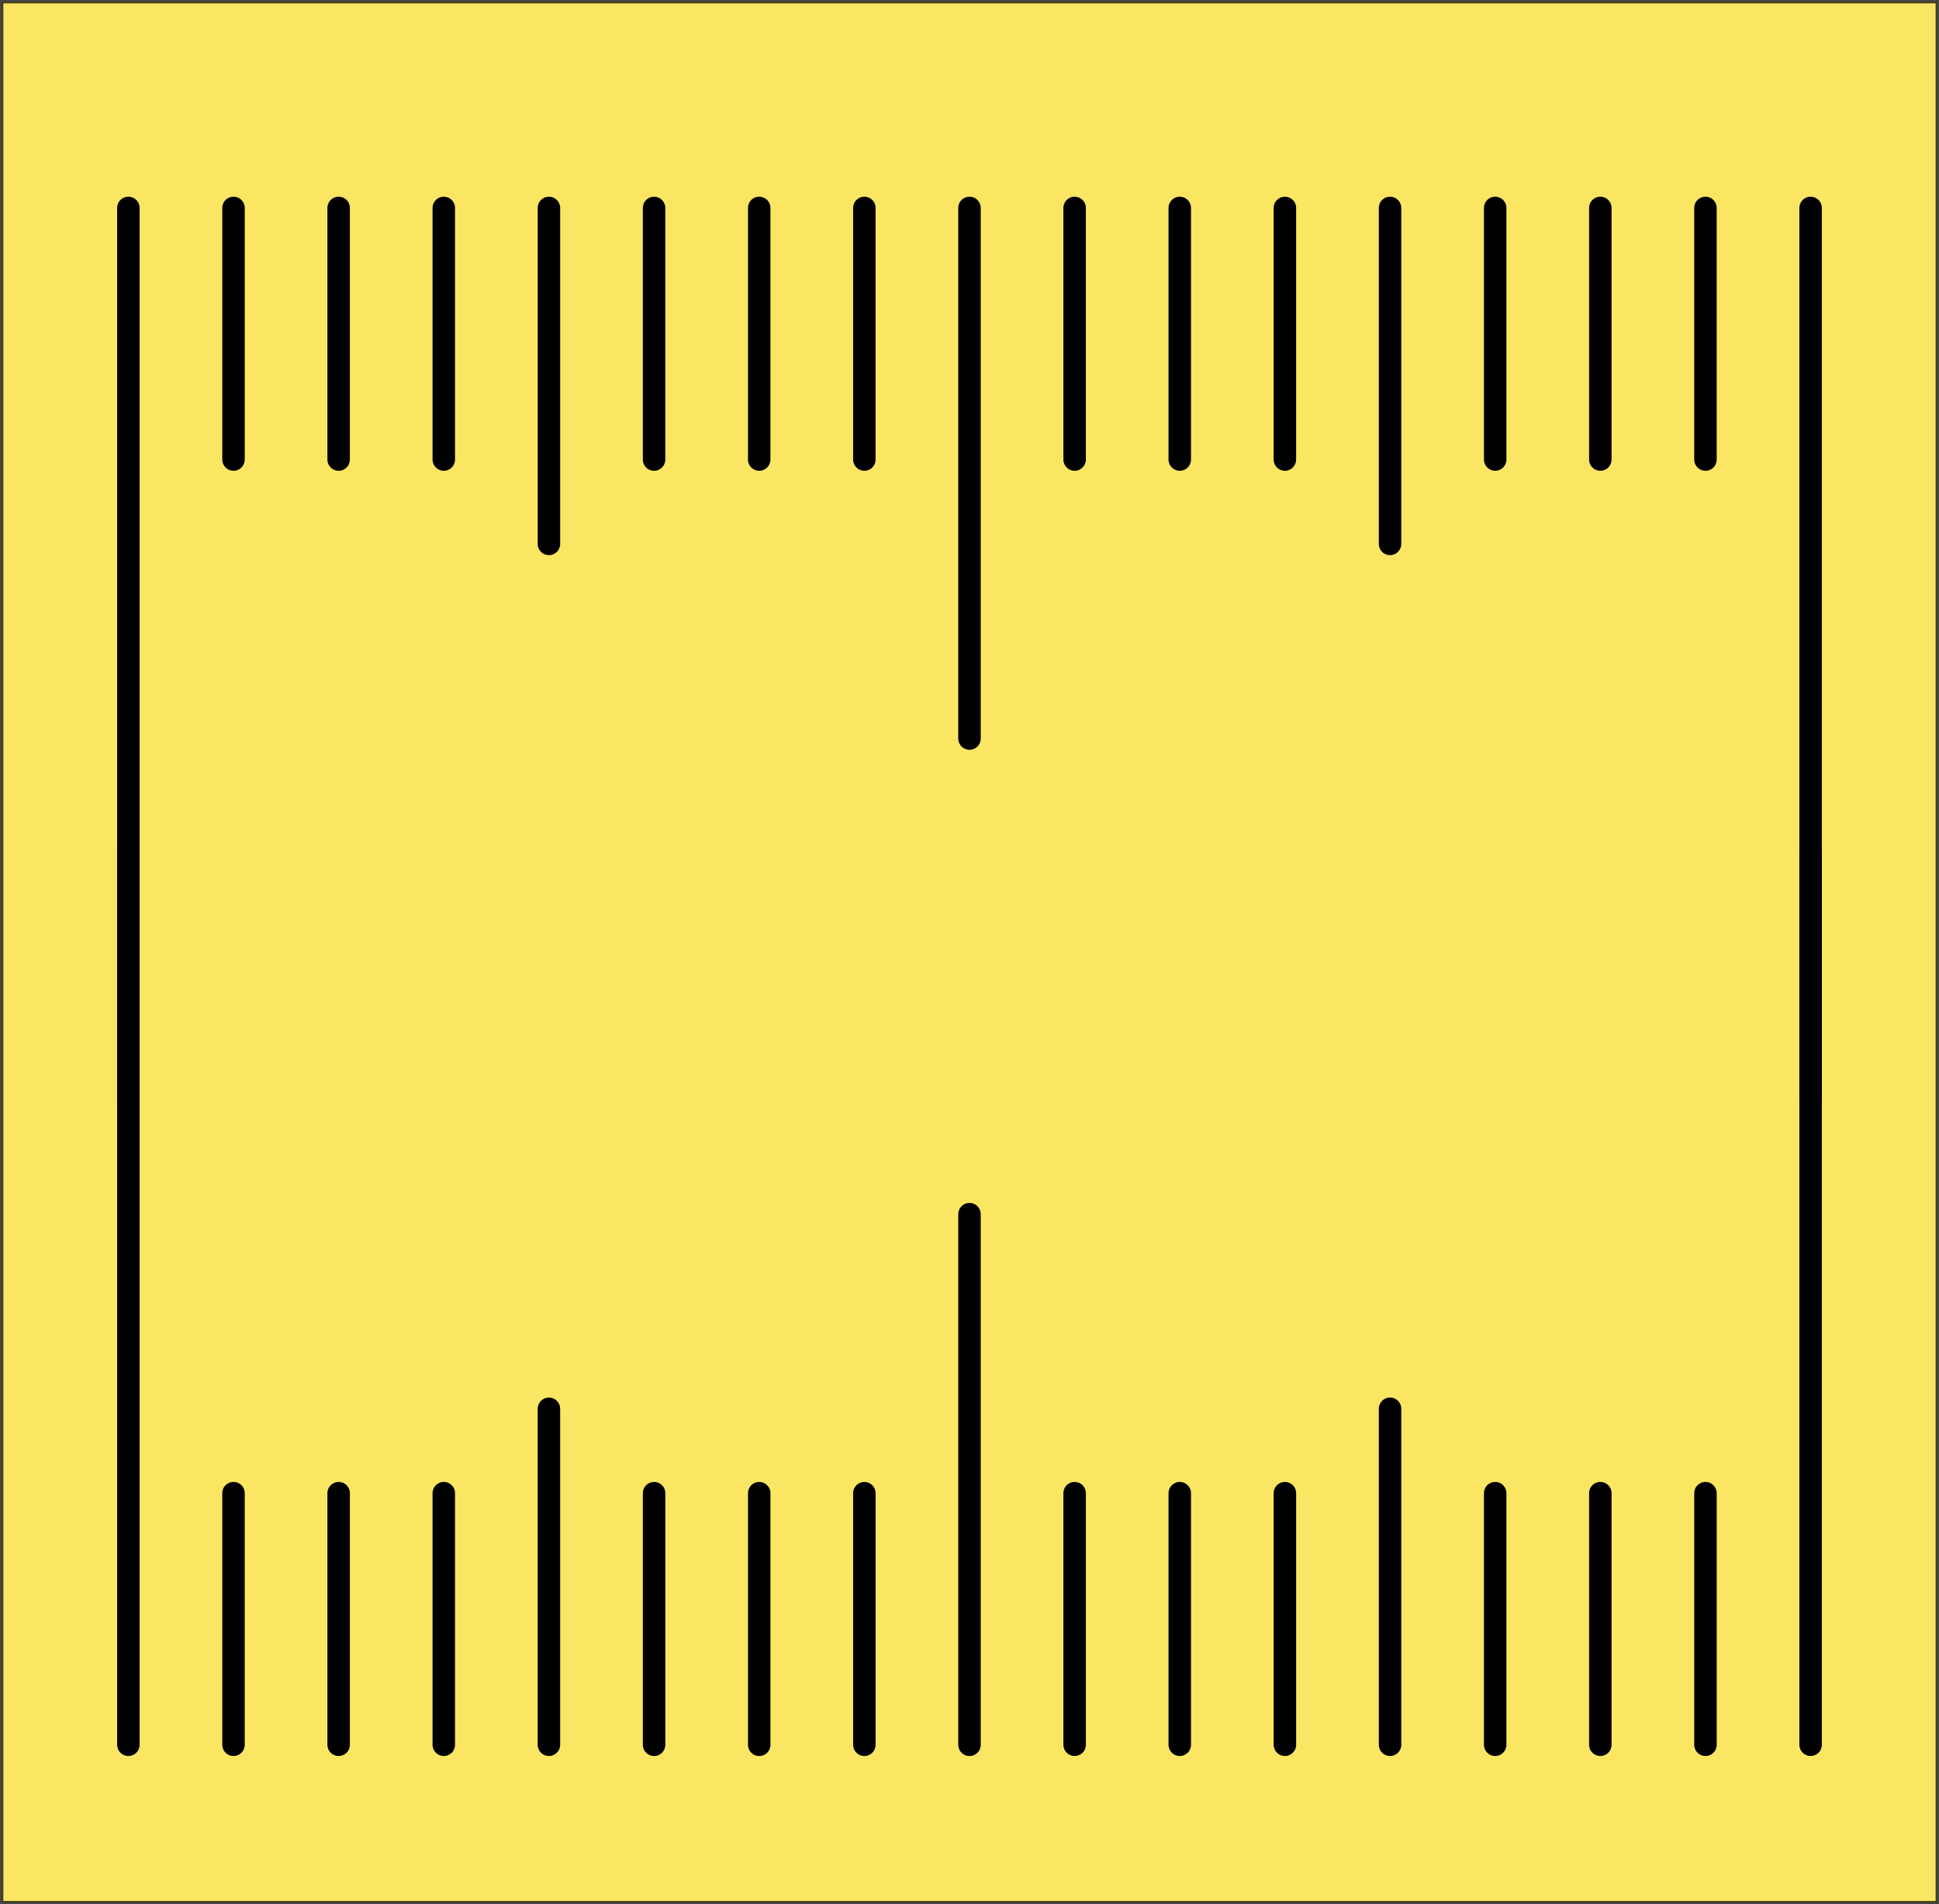
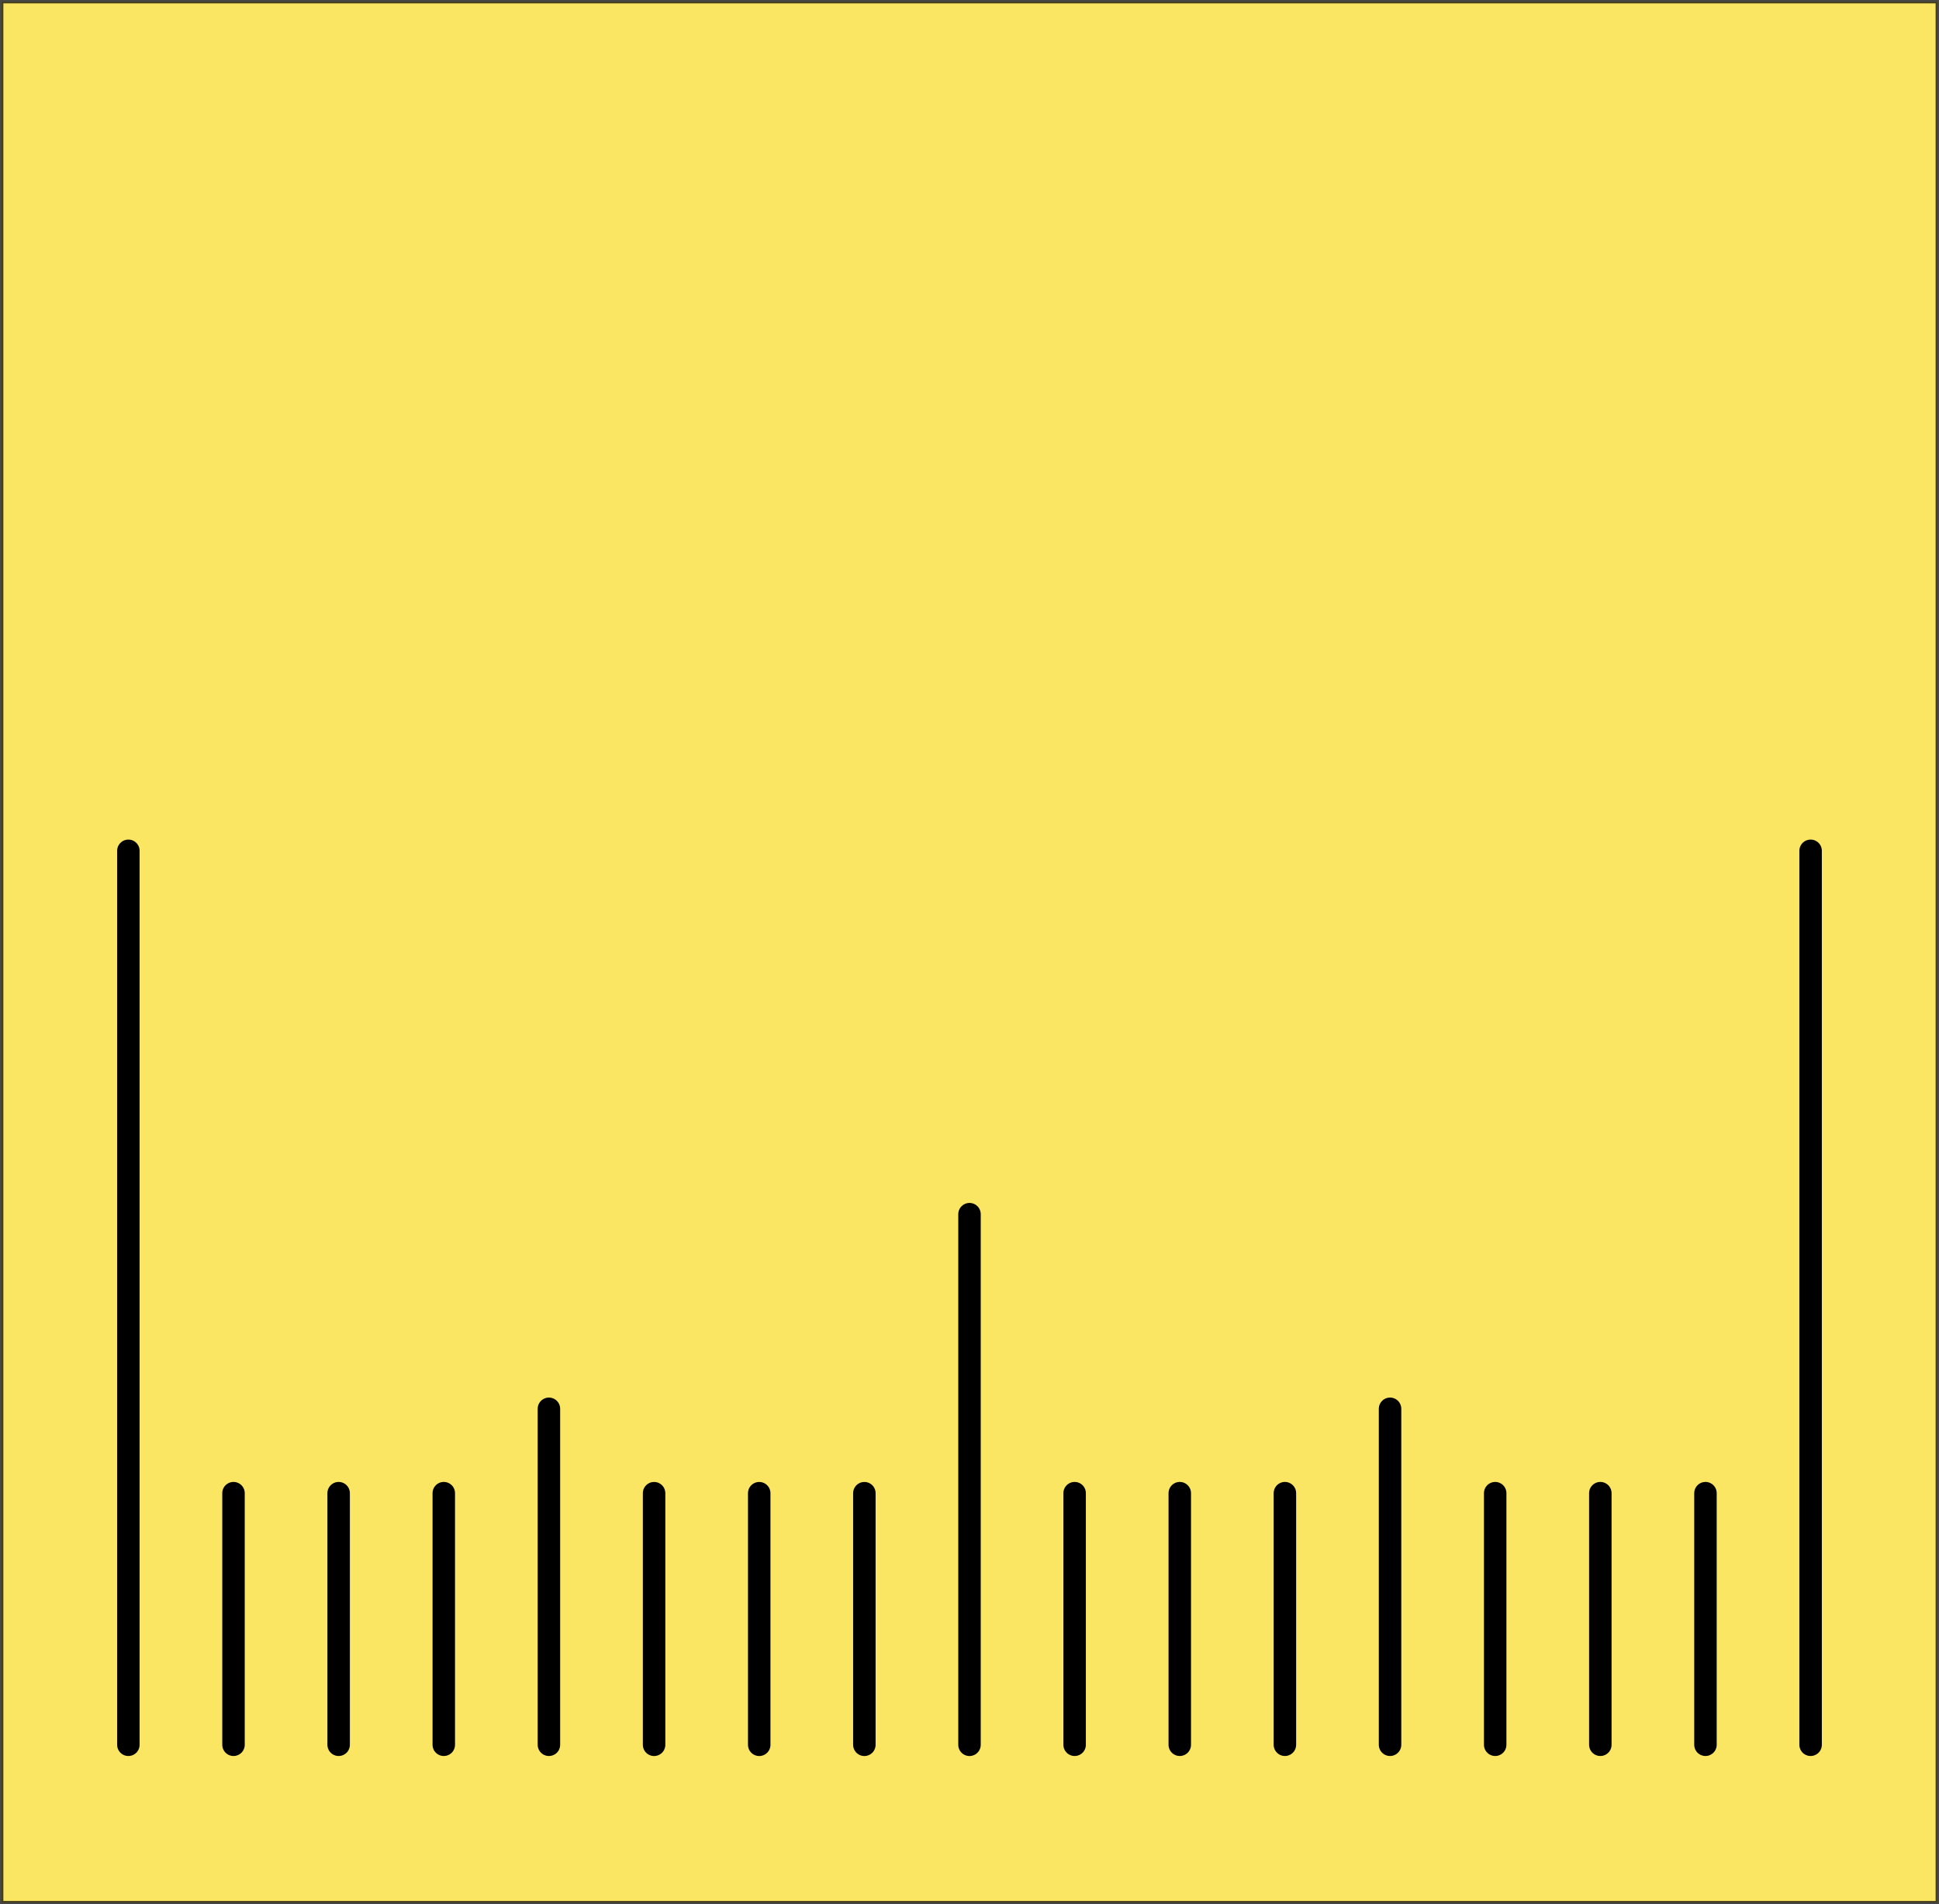
<svg xmlns="http://www.w3.org/2000/svg" width="288.642" height="283.496" viewBox="0 0 76.37 75.008" version="1.1" id="svg1">
  <defs id="defs1" />
  <g id="layer1" transform="translate(18.853,-12.731)">
    <rect style="opacity:0.725;fill:#f9dc28;fill-opacity:1;stroke:#000000;stroke-width:0.133;stroke-linecap:round;stroke-dasharray:none;stroke-opacity:1" id="rect33" width="76.237" height="74.876" x="-18.787" y="12.797" />
    <path id="path33" style="fill:#000000;stroke:#000000;stroke-width:0.885;stroke-linecap:round;stroke-dasharray:none;stroke-opacity:1" d="m 52.46,46.243 c 0,35.211 0,35.211 0,35.211 m -4.141,-9.91 c 0,9.91 0,9.91 0,9.91 m -4.141,-9.91 c 0,9.91 0,9.91 0,9.91 m -4.141,-9.91 c 0,9.91 0,9.91 0,9.91 m -4.141,-13.233 c 0,13.233 0,13.233 0,13.233 m -4.141,-9.91 c 0,9.91 0,9.91 0,9.91 m -4.141,-9.91 c 0,9.91 0,9.91 0,9.91 m -4.141,-9.91 c 0,9.91 0,9.91 0,9.91 M 19.332,60.555 c 0,20.9 0,20.9 0,20.9 m -4.141,-9.91 c 0,9.91 0,9.91 0,9.91 m -4.141,-9.91 c 0,9.91 0,9.91 0,9.91 m -4.141,-9.91 c 0,9.91 0,9.91 0,9.91 M 2.767,68.221 c 0,13.233 0,13.233 0,13.233 m -4.141,-9.91 c 0,9.91 0,9.91 0,9.91 m -4.141,-9.91 c 0,9.91 0,9.91 0,9.91 m -4.141,-9.91 c 0,9.91 0,9.91 0,9.91 M -13.797,46.243 c 0,35.211 0,35.211 0,35.211" />
-     <path id="path33-3" style="fill:#000000;stroke:#000000;stroke-width:0.885;stroke-linecap:round;stroke-dasharray:none;stroke-opacity:1" d="m -13.797,56.132 c 0,-35.211 0,-35.211 0,-35.211 m 4.141,9.91 c 0,-9.91 0,-9.91 0,-9.91 m 4.141,9.91 c 0,-9.91 0,-9.91 0,-9.91 m 4.141,9.91 c 0,-9.91 0,-9.91 0,-9.91 m 4.141,13.233 c 0,-13.233 0,-13.233 0,-13.233 m 4.141,9.91 c 0,-9.91 0,-9.91 0,-9.91 m 4.141,9.91 c 0,-9.91 0,-9.91 0,-9.91 m 4.141,9.91 c 0,-9.91 0,-9.91 0,-9.91 m 4.141,20.9 c 0,-20.9 0,-20.9 0,-20.9 m 4.141,9.91 c 0,-9.91 0,-9.91 0,-9.91 m 4.141,9.91 c 0,-9.91 0,-9.91 0,-9.91 m 4.141,9.91 c 0,-9.91 0,-9.91 0,-9.91 m 4.141,13.233 c 0,-13.233 0,-13.233 0,-13.233 m 4.141,9.91 c 0,-9.91 0,-9.91 0,-9.91 m 4.141,9.91 c 0,-9.91 0,-9.91 0,-9.91 m 4.141,9.91 c 0,-9.91 0,-9.91 0,-9.91 m 4.141,35.211 c 0,-35.211 0,-35.211 0,-35.211" />
  </g>
</svg>